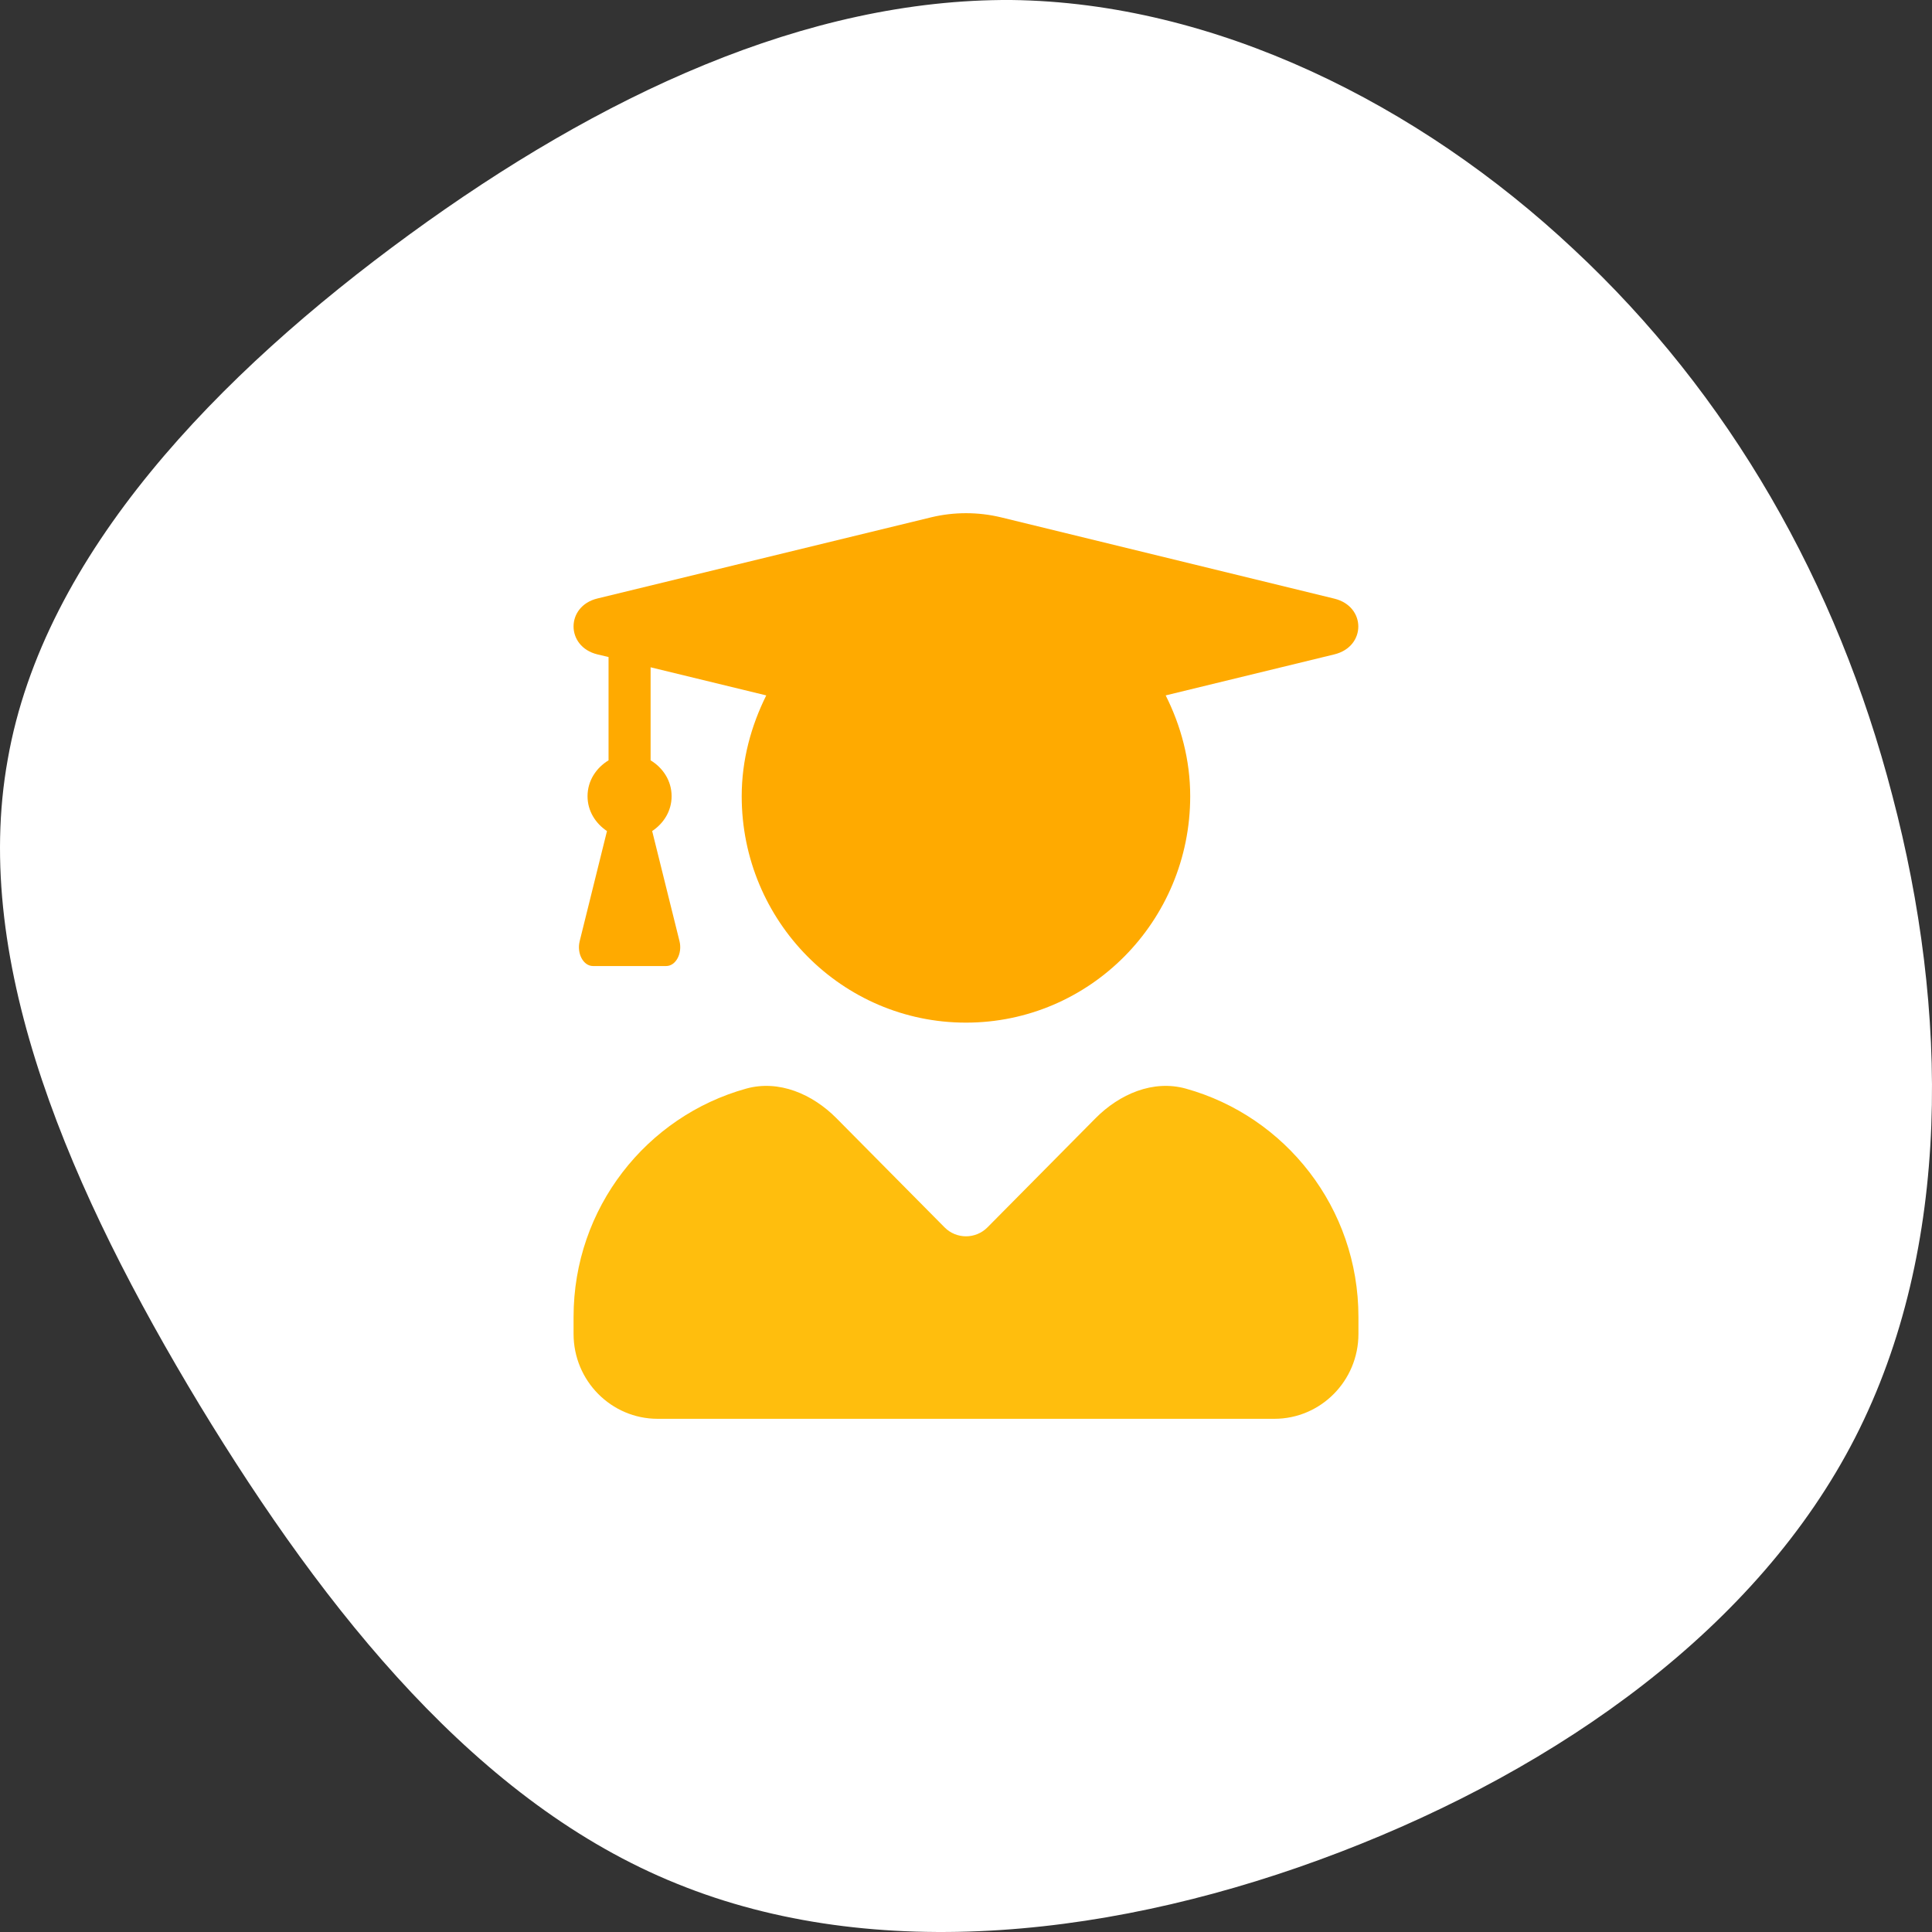
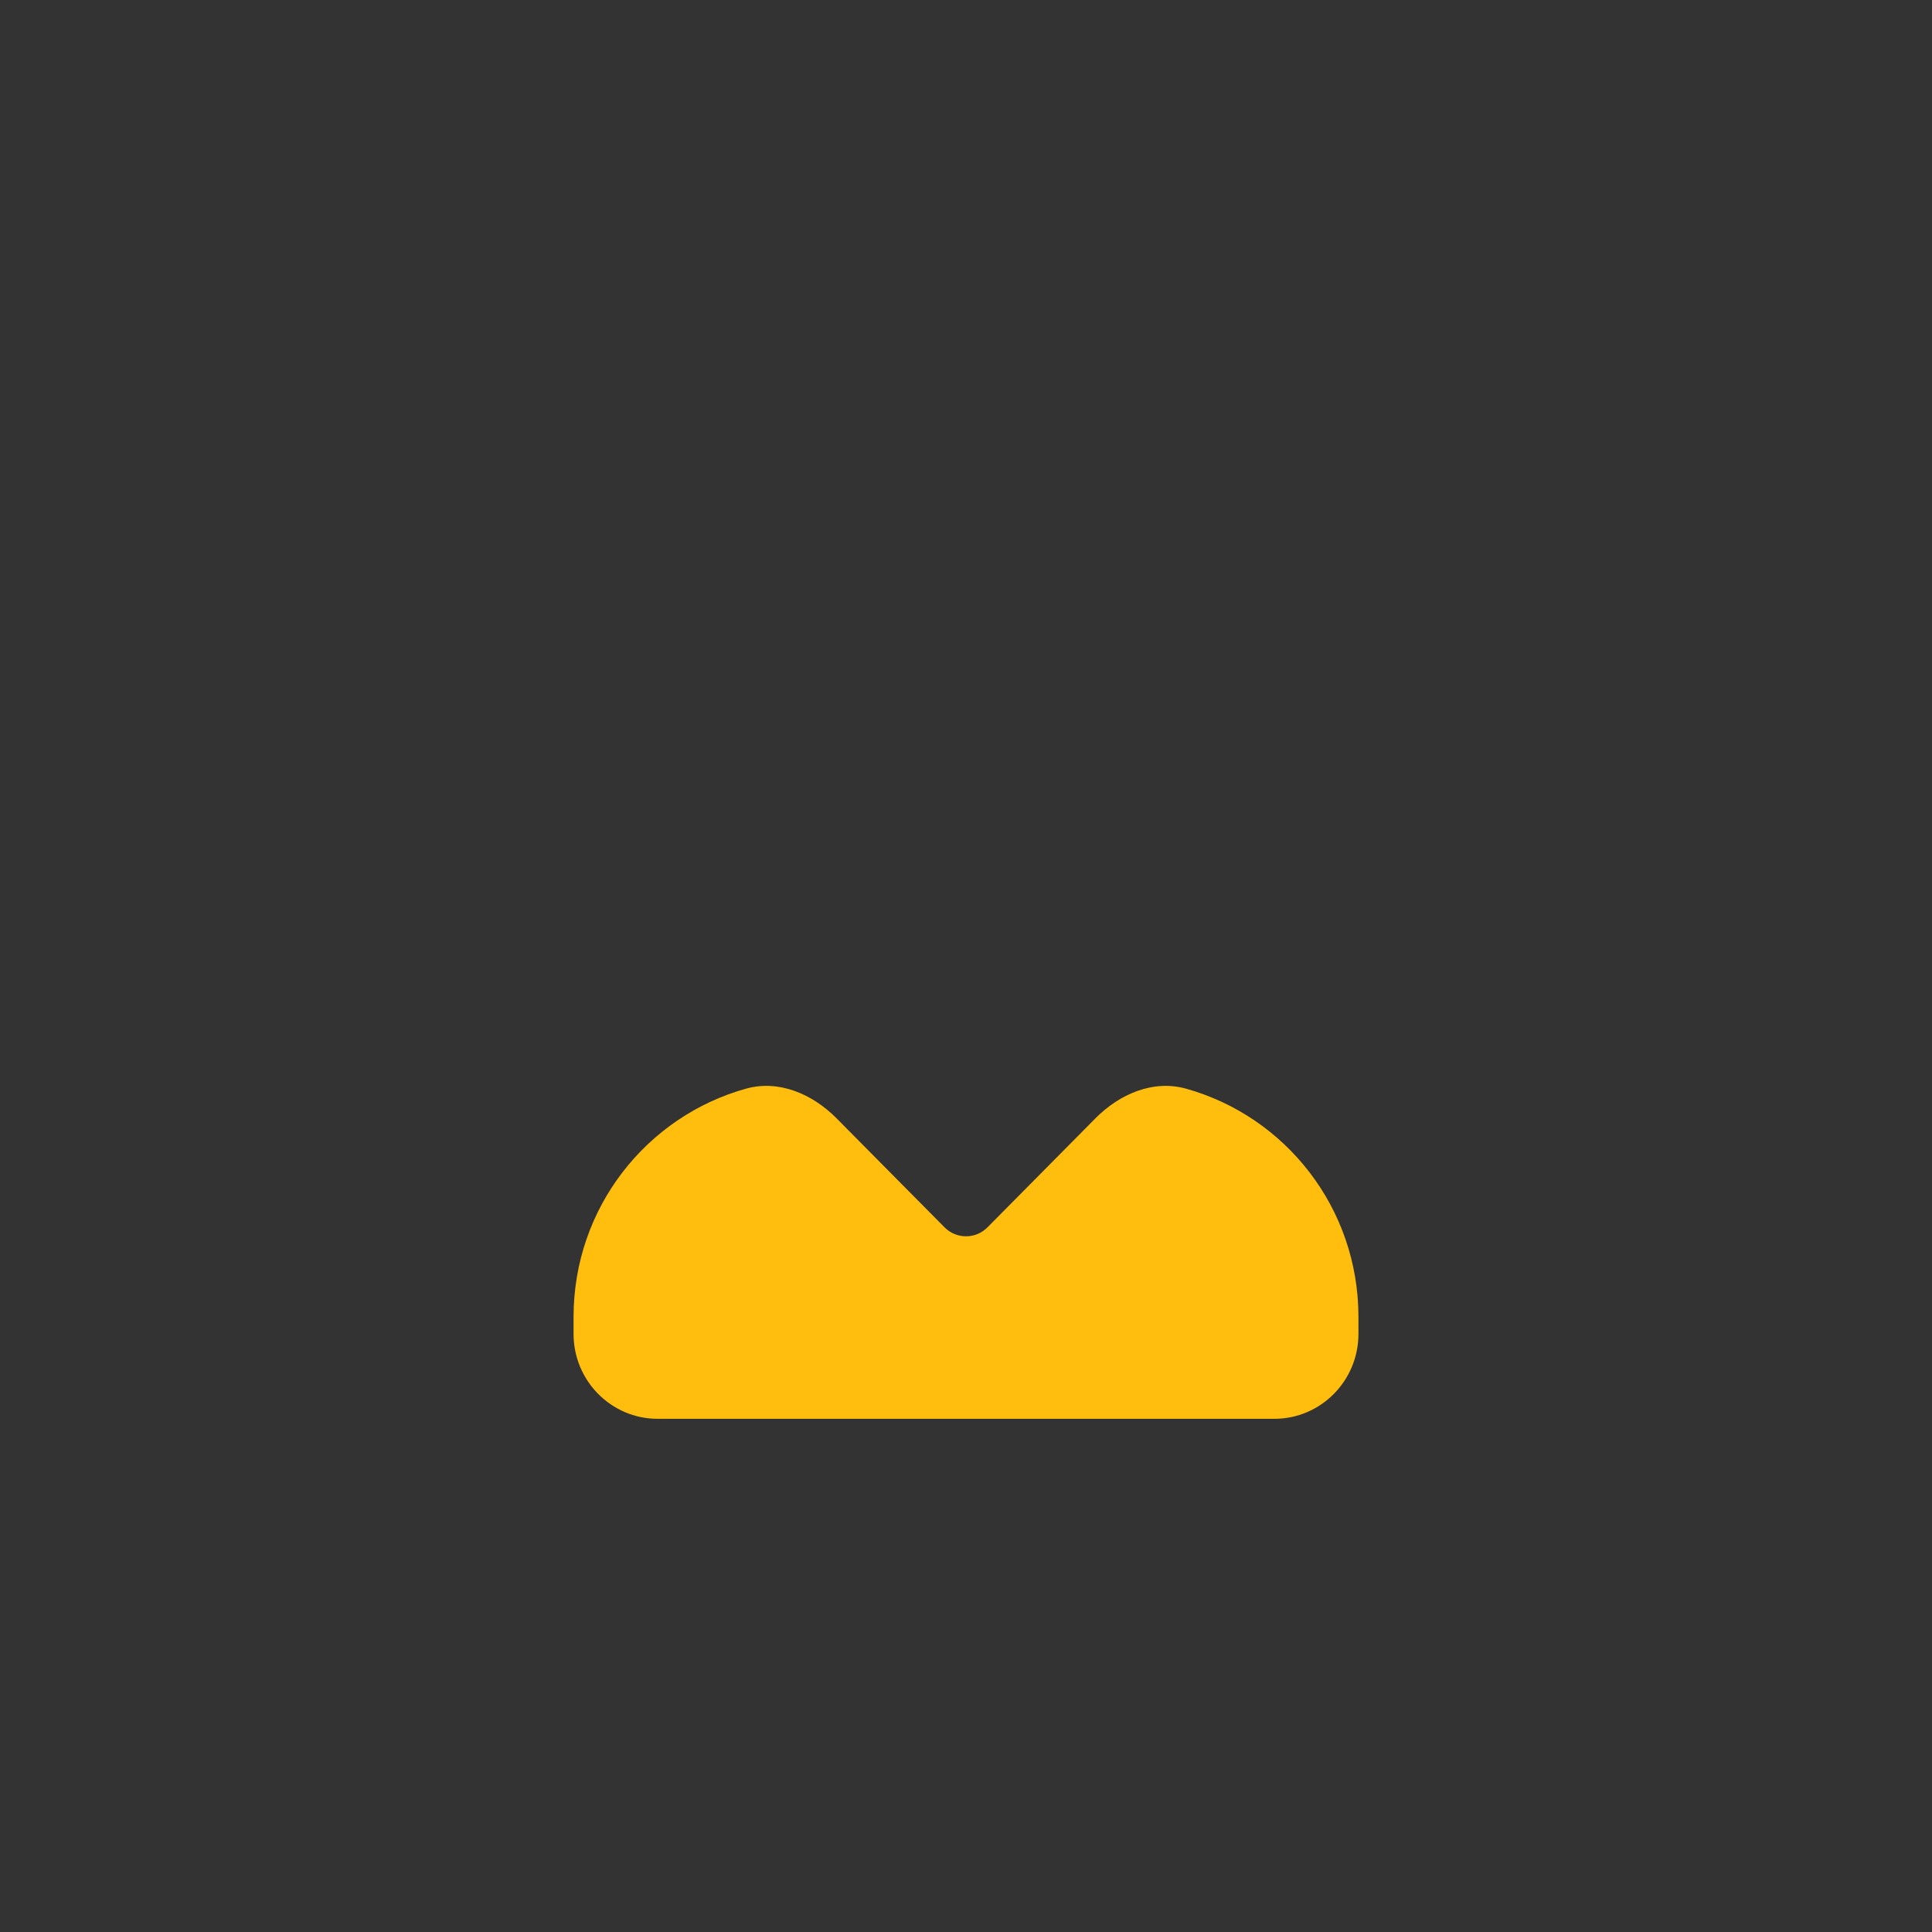
<svg xmlns="http://www.w3.org/2000/svg" width="64" height="64" viewBox="0 0 64 64" fill="none">
  <rect x="0" y="0" width="64" height="64" fill="#333333" stroke="none" />
-   <path d="M52.122 8.251C57.285 13.057 60.859 19.305 62.686 26.353C64.553 33.442 64.672 41.332 61.455 47.62C58.238 53.908 51.686 58.554 44.378 61.357C37.071 64.161 29.009 65.082 22.417 62.398C15.864 59.755 10.82 53.467 6.611 46.539C2.401 39.57 -0.975 31.96 0.257 25.152C1.448 18.343 7.246 12.376 13.561 7.77C19.875 3.164 26.706 -0.04 33.497 0C40.248 0.08 46.999 3.445 52.122 8.251Z" fill="white" />
  <path d="M39.283 36.062C38.196 35.76 37.084 36.243 36.29 37.044L32.711 40.658C32.319 41.053 31.681 41.053 31.29 40.658L27.71 37.044C26.916 36.243 25.804 35.76 24.717 36.062C21.422 36.979 19 40.009 19 43.625V44.188C19 45.74 20.248 47 21.786 47H42.214C43.752 47 45 45.74 45 44.188V43.625C45 40.009 42.578 36.979 39.283 36.062Z" fill="#FFBE0D" />
-   <path d="M19.788 21.677L20.159 21.765V25.187C19.753 25.433 19.463 25.86 19.463 26.376C19.463 26.868 19.73 27.278 20.107 27.53L19.202 31.18C19.103 31.585 19.323 32.001 19.643 32.001H22.069C22.388 32.001 22.608 31.585 22.51 31.18L21.604 27.53C21.982 27.278 22.248 26.868 22.248 26.376C22.248 25.86 21.958 25.433 21.552 25.187V22.105L25.383 23.036C24.883 24.044 24.57 25.169 24.57 26.376C24.57 30.518 27.895 33.876 31.998 33.876C36.102 33.876 39.427 30.518 39.427 26.376C39.427 25.169 39.12 24.044 38.615 23.036L44.203 21.677C45.26 21.419 45.26 20.089 44.203 19.831L33.154 17.136C32.399 16.955 31.604 16.955 30.849 17.136L19.788 19.826C18.737 20.083 18.737 21.419 19.788 21.677Z" fill="#FFAA00" />
</svg>